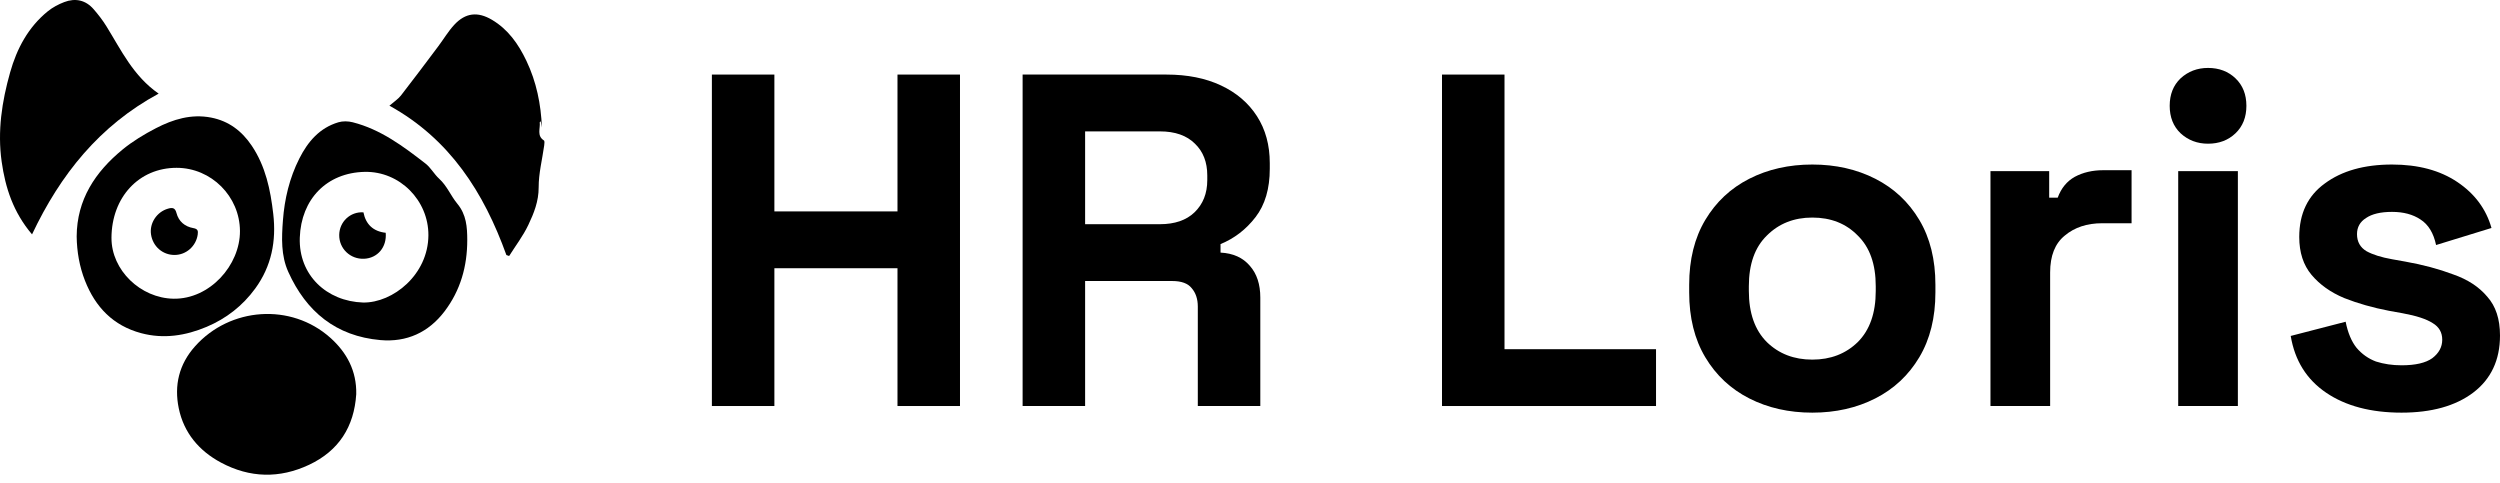
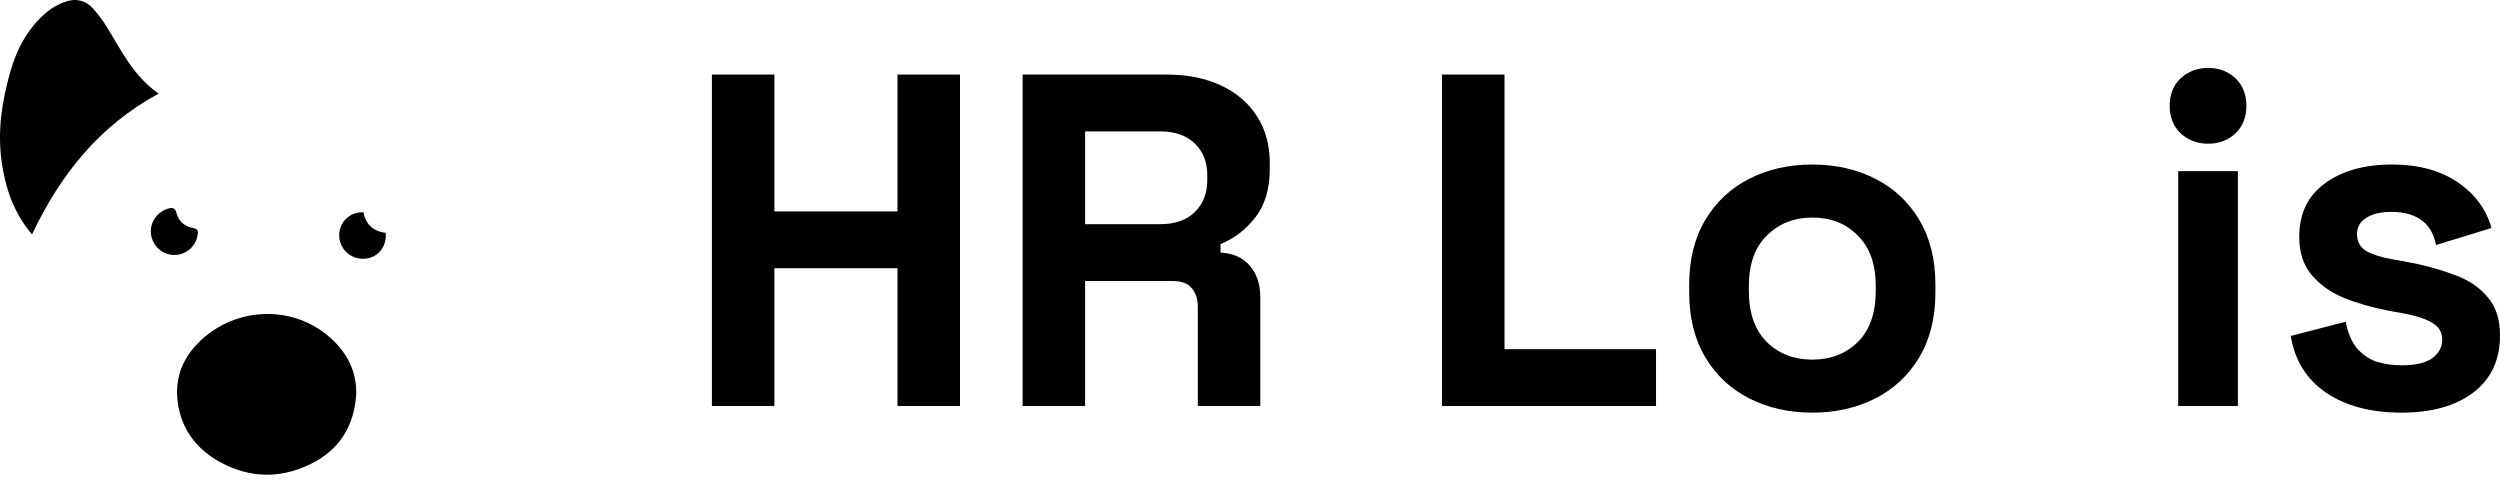
<svg xmlns="http://www.w3.org/2000/svg" width="202" height="39" viewBox="0 0 202 39" fill="none">
  <path d="M194.042 33.342C191.568 33.342 189.541 32.806 187.959 31.735C186.378 30.664 185.421 29.134 185.09 27.144L189.528 25.996C189.706 26.889 190 27.59 190.408 28.101C190.841 28.611 191.364 28.98 191.976 29.21C192.614 29.414 193.303 29.516 194.042 29.516C195.165 29.516 195.994 29.325 196.529 28.942C197.065 28.534 197.333 28.037 197.333 27.45C197.333 26.863 197.078 26.417 196.568 26.111C196.057 25.779 195.241 25.512 194.119 25.308L193.048 25.116C191.721 24.861 190.51 24.517 189.413 24.083C188.316 23.624 187.436 22.999 186.773 22.209C186.11 21.418 185.779 20.398 185.779 19.148C185.779 17.26 186.467 15.819 187.844 14.825C189.222 13.804 191.033 13.294 193.277 13.294C195.394 13.294 197.154 13.766 198.557 14.71C199.96 15.653 200.878 16.89 201.312 18.421L196.835 19.798C196.631 18.829 196.21 18.14 195.573 17.732C194.961 17.324 194.196 17.12 193.277 17.12C192.359 17.12 191.658 17.286 191.173 17.617C190.688 17.924 190.446 18.357 190.446 18.918C190.446 19.53 190.701 19.989 191.211 20.296C191.721 20.576 192.41 20.793 193.277 20.946L194.349 21.137C195.777 21.392 197.065 21.737 198.213 22.17C199.386 22.578 200.304 23.178 200.967 23.968C201.656 24.734 202 25.779 202 27.106C202 29.095 201.273 30.638 199.82 31.735C198.391 32.806 196.466 33.342 194.042 33.342Z" fill="black" />
  <path d="M175.999 32.806V13.83H180.82V32.806H175.999ZM178.41 11.611C177.542 11.611 176.803 11.33 176.191 10.769C175.604 10.208 175.311 9.468 175.311 8.55C175.311 7.632 175.604 6.892 176.191 6.331C176.803 5.77 177.542 5.489 178.41 5.489C179.302 5.489 180.042 5.77 180.629 6.331C181.215 6.892 181.509 7.632 181.509 8.55C181.509 9.468 181.215 10.208 180.629 10.769C180.042 11.33 179.302 11.611 178.41 11.611Z" fill="black" />
-   <path d="M160.83 32.806V13.83H165.574V15.972H166.263C166.543 15.207 167.003 14.646 167.64 14.289C168.303 13.932 169.069 13.753 169.936 13.753H172.231V18.038H169.859C168.635 18.038 167.627 18.37 166.837 19.033C166.046 19.671 165.651 20.665 165.651 22.017V32.806H160.83Z" fill="black" />
  <path d="M146.434 33.342C144.546 33.342 142.85 32.959 141.345 32.194C139.84 31.429 138.654 30.32 137.787 28.866C136.92 27.412 136.486 25.665 136.486 23.624V23.012C136.486 20.971 136.92 19.224 137.787 17.77C138.654 16.317 139.84 15.207 141.345 14.442C142.85 13.677 144.546 13.294 146.434 13.294C148.321 13.294 150.017 13.677 151.522 14.442C153.027 15.207 154.213 16.317 155.08 17.77C155.947 19.224 156.381 20.971 156.381 23.012V23.624C156.381 25.665 155.947 27.412 155.08 28.866C154.213 30.32 153.027 31.429 151.522 32.194C150.017 32.959 148.321 33.342 146.434 33.342ZM146.434 29.057C147.913 29.057 149.137 28.585 150.107 27.641C151.076 26.672 151.56 25.295 151.56 23.509V23.127C151.56 21.341 151.076 19.977 150.107 19.033C149.163 18.064 147.939 17.579 146.434 17.579C144.954 17.579 143.73 18.064 142.761 19.033C141.792 19.977 141.307 21.341 141.307 23.127V23.509C141.307 25.295 141.792 26.672 142.761 27.641C143.73 28.585 144.954 29.057 146.434 29.057Z" fill="black" />
  <path d="M116.514 32.806V6.025H121.564V28.215H133.807V32.806H116.514Z" fill="black" />
  <path d="M82.627 32.806V6.025H94.258C95.941 6.025 97.408 6.318 98.657 6.905C99.907 7.492 100.877 8.321 101.565 9.392C102.254 10.463 102.598 11.726 102.598 13.179V13.639C102.598 15.245 102.216 16.546 101.45 17.541C100.685 18.536 99.742 19.263 98.619 19.722V20.41C99.639 20.461 100.43 20.819 100.991 21.482C101.552 22.119 101.833 22.974 101.833 24.045V32.806H96.783V24.772C96.783 24.16 96.617 23.662 96.285 23.28C95.979 22.897 95.457 22.706 94.717 22.706H87.677V32.806H82.627ZM87.677 18.115H93.722C94.921 18.115 95.852 17.796 96.515 17.158C97.204 16.495 97.548 15.628 97.548 14.557V14.174C97.548 13.103 97.216 12.248 96.553 11.611C95.89 10.948 94.946 10.616 93.722 10.616H87.677V18.115Z" fill="black" />
  <path d="M57.52 32.806V6.025H62.57V17.082H72.517V6.025H77.567V32.806H72.517V21.673H62.57V32.806H57.52Z" fill="black" />
  <path d="M28.784 31.848C28.615 34.477 27.38 36.42 24.979 37.553C22.59 38.679 20.183 38.623 17.856 37.377C16.085 36.43 14.852 34.974 14.443 32.987C14.062 31.142 14.46 29.44 15.757 27.985C18.588 24.812 23.513 24.46 26.685 27.287C28.016 28.473 28.826 29.973 28.784 31.848Z" fill="black" />
-   <path d="M6.195 19.109C6.21 16.125 7.697 13.895 9.902 12.083C10.722 11.41 11.656 10.848 12.601 10.358C13.985 9.641 15.454 9.191 17.051 9.499C18.481 9.776 19.542 10.582 20.344 11.777C21.462 13.446 21.854 15.332 22.079 17.286C22.332 19.483 21.941 21.502 20.623 23.312C19.603 24.712 18.279 25.739 16.701 26.406C15.001 27.125 13.226 27.407 11.403 26.919C9.145 26.314 7.703 24.813 6.867 22.679C6.419 21.535 6.213 20.342 6.195 19.109ZM9.008 19.226C8.998 21.824 11.352 24.094 14.025 24.136C16.953 24.183 19.401 21.424 19.389 18.669C19.375 15.868 17.074 13.56 14.268 13.56C11.225 13.56 9.019 15.935 9.007 19.226H9.008Z" fill="black" />
-   <path d="M37.754 19.399C37.756 21.514 37.207 23.462 35.921 25.156C34.625 26.863 32.863 27.666 30.735 27.479C27.155 27.163 24.745 25.186 23.296 21.974C22.696 20.647 22.755 19.22 22.86 17.813C22.989 16.067 23.392 14.381 24.188 12.806C24.878 11.44 25.823 10.332 27.344 9.88C27.699 9.774 28.134 9.786 28.497 9.879C30.756 10.453 32.582 11.82 34.378 13.214C34.807 13.548 35.081 14.075 35.488 14.445C36.123 15.023 36.426 15.827 36.952 16.461C37.687 17.347 37.752 18.348 37.755 19.399H37.754ZM29.341 24.445C31.75 24.477 34.595 22.195 34.615 19.015C34.633 16.198 32.304 13.827 29.465 13.887C26.407 13.953 24.33 16.084 24.223 19.207C24.12 22.225 26.393 24.349 29.341 24.445Z" fill="black" />
  <path d="M2.587 18.937C1.066 17.141 0.433 15.176 0.134 13.062C-0.214 10.599 0.153 8.205 0.818 5.85C1.359 3.93 2.278 2.198 3.861 0.913C4.251 0.596 4.722 0.347 5.193 0.167C6.09 -0.174 6.919 0.003 7.562 0.741C7.942 1.176 8.3 1.64 8.602 2.13C9.796 4.057 10.769 6.145 12.819 7.565C8.031 10.156 4.878 14.101 2.59 18.935L2.587 18.937Z" fill="black" />
-   <path d="M40.916 20.607C39.095 15.55 36.345 11.232 31.465 8.54C31.838 8.217 32.167 8.008 32.395 7.718C33.418 6.403 34.416 5.067 35.416 3.735C35.849 3.158 36.221 2.525 36.707 2.001C37.611 1.026 38.599 0.922 39.745 1.597C41.055 2.371 41.886 3.555 42.533 4.912C43.345 6.614 43.711 8.42 43.786 10.301C43.754 10.139 43.723 9.975 43.689 9.803C43.657 9.833 43.607 9.859 43.61 9.88C43.67 10.379 43.352 10.966 43.95 11.35C44.015 11.391 43.99 11.612 43.972 11.746C43.815 12.879 43.52 14.011 43.524 15.144C43.526 16.27 43.137 17.233 42.689 18.175C42.269 19.059 41.663 19.851 41.138 20.685C41.064 20.659 40.992 20.633 40.918 20.607H40.916Z" fill="black" />
  <path d="M14.107 20.601C13.141 20.605 12.343 19.907 12.202 18.937C12.069 18.026 12.674 17.117 13.575 16.86C13.92 16.76 14.146 16.772 14.259 17.209C14.435 17.89 14.933 18.309 15.617 18.43C15.982 18.494 16.019 18.647 15.975 18.956C15.842 19.887 15.048 20.597 14.108 20.601H14.107Z" fill="black" />
  <path d="M31.165 18.81C31.267 19.972 30.503 20.859 29.421 20.908C28.304 20.959 27.391 20.084 27.409 18.979C27.425 17.921 28.299 17.089 29.365 17.156C29.555 18.119 30.145 18.697 31.165 18.809V18.81Z" fill="black" />
</svg>